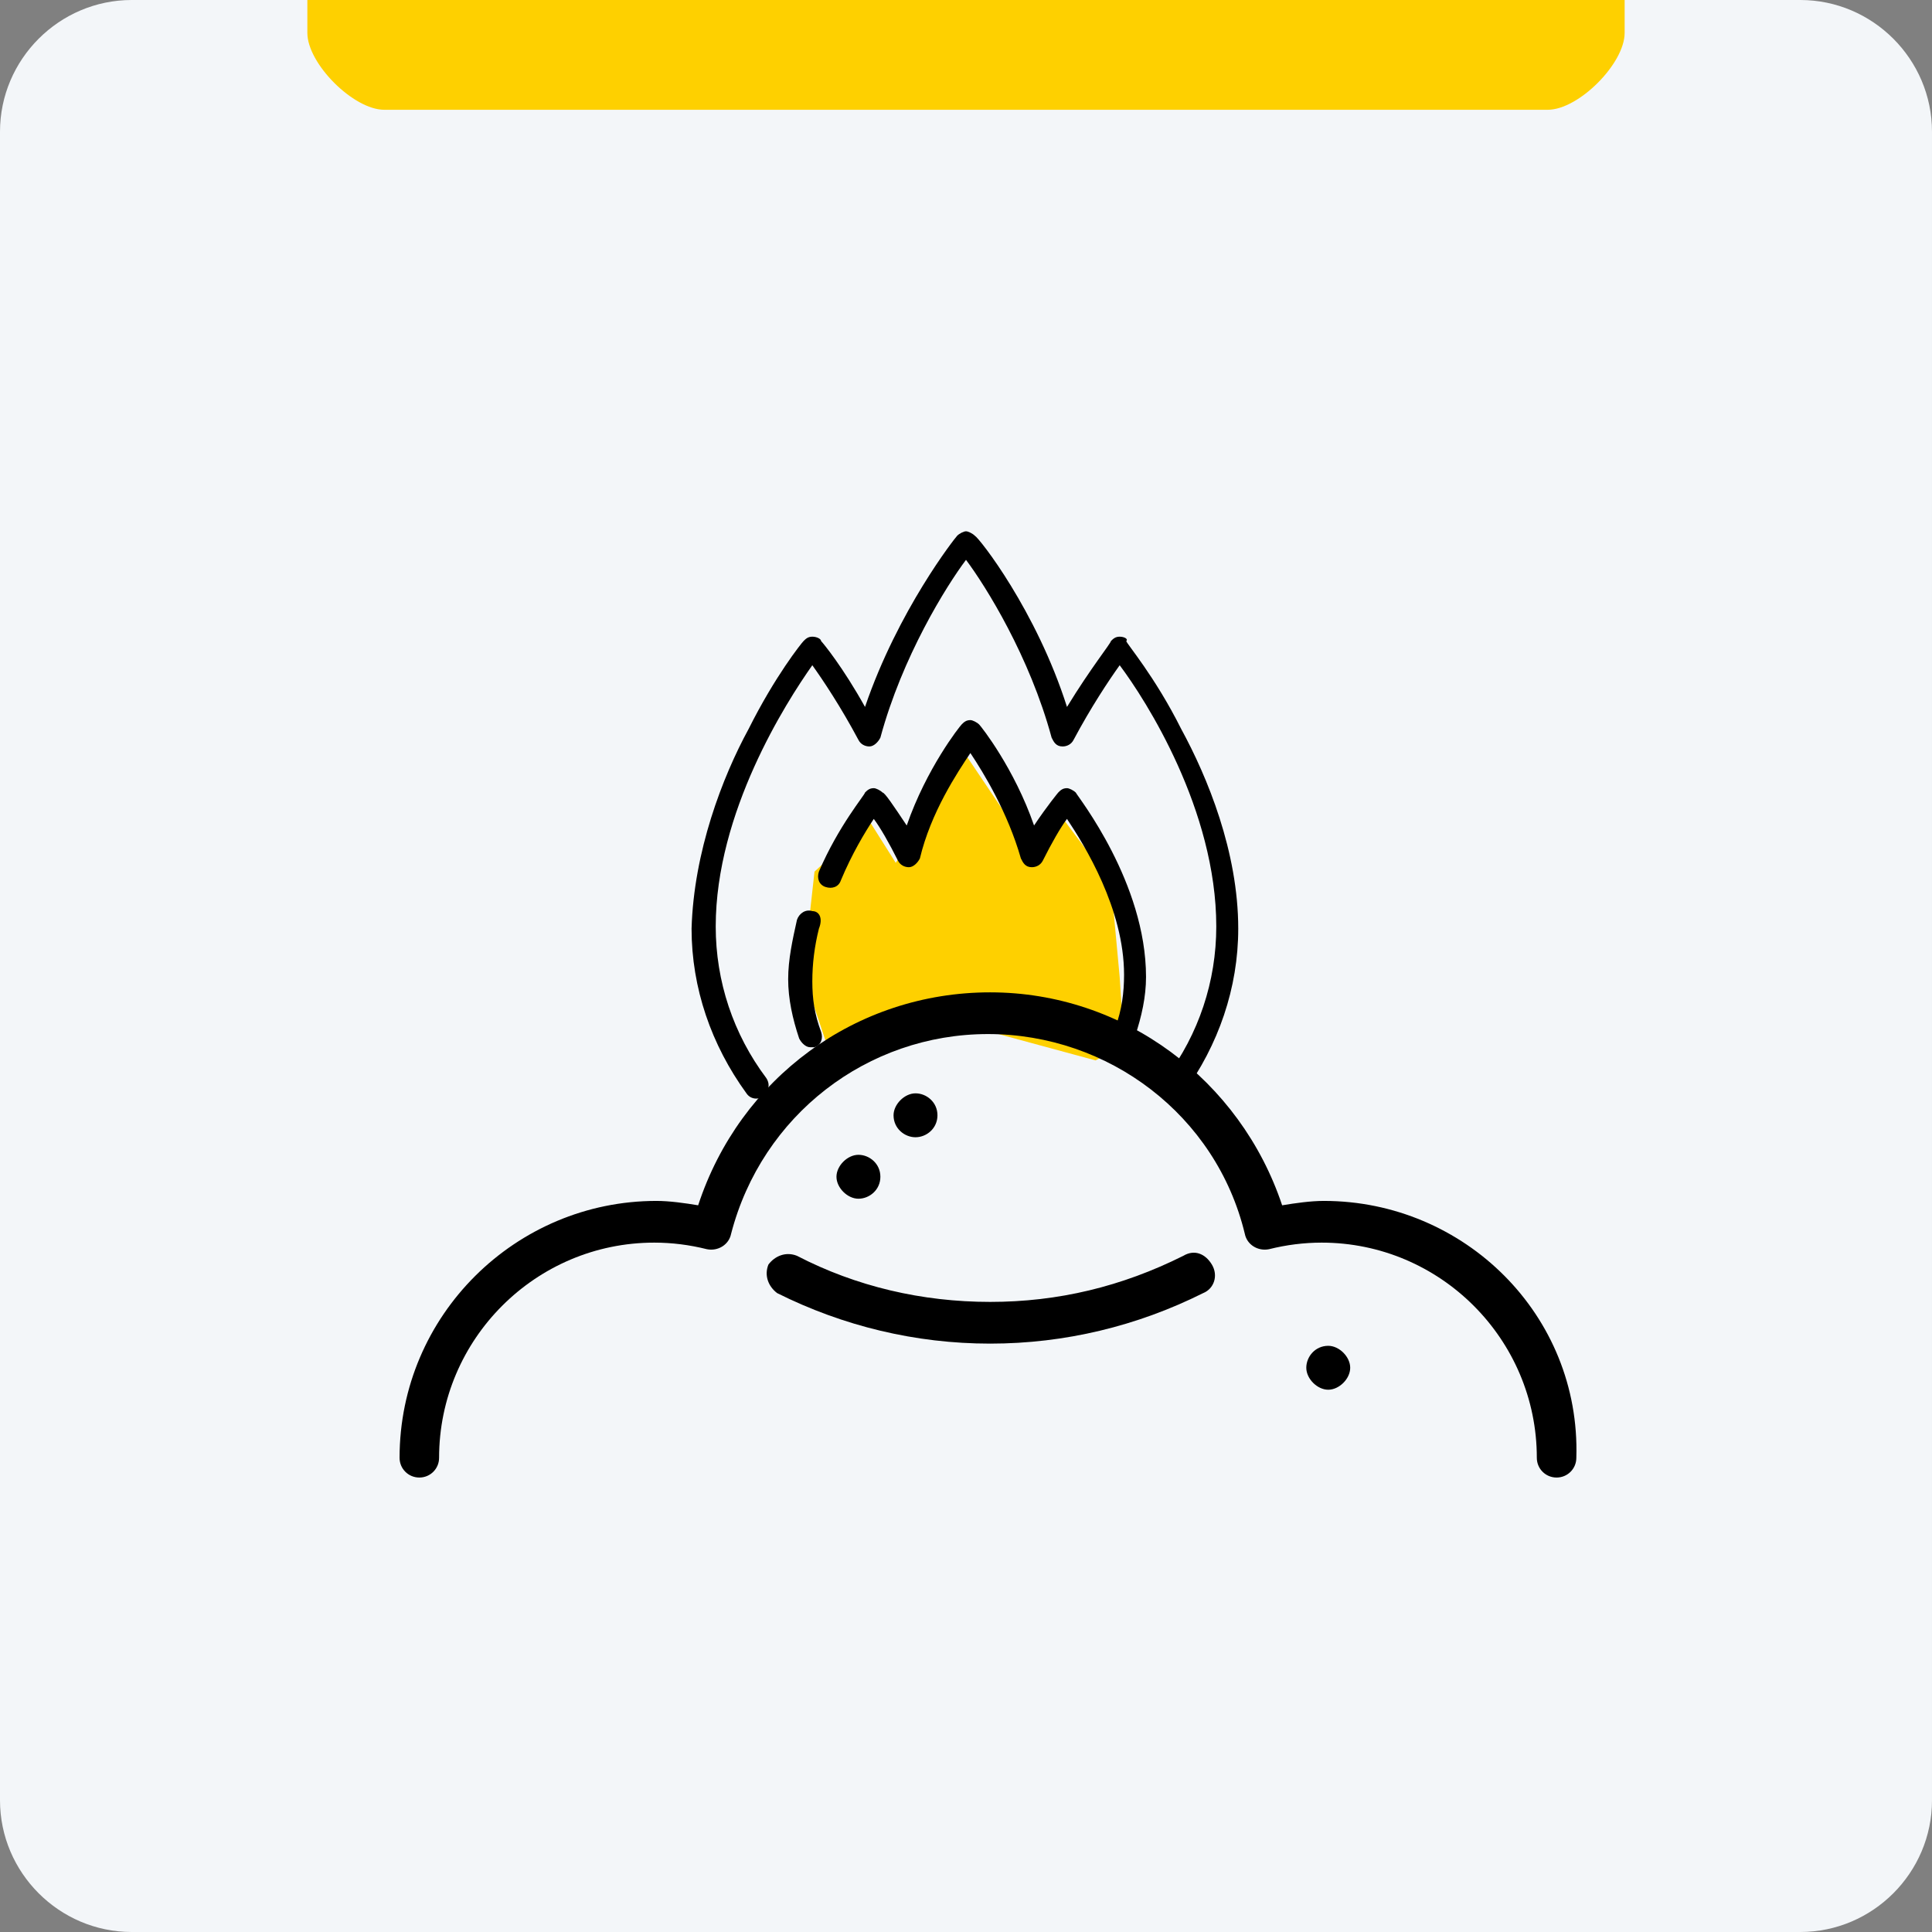
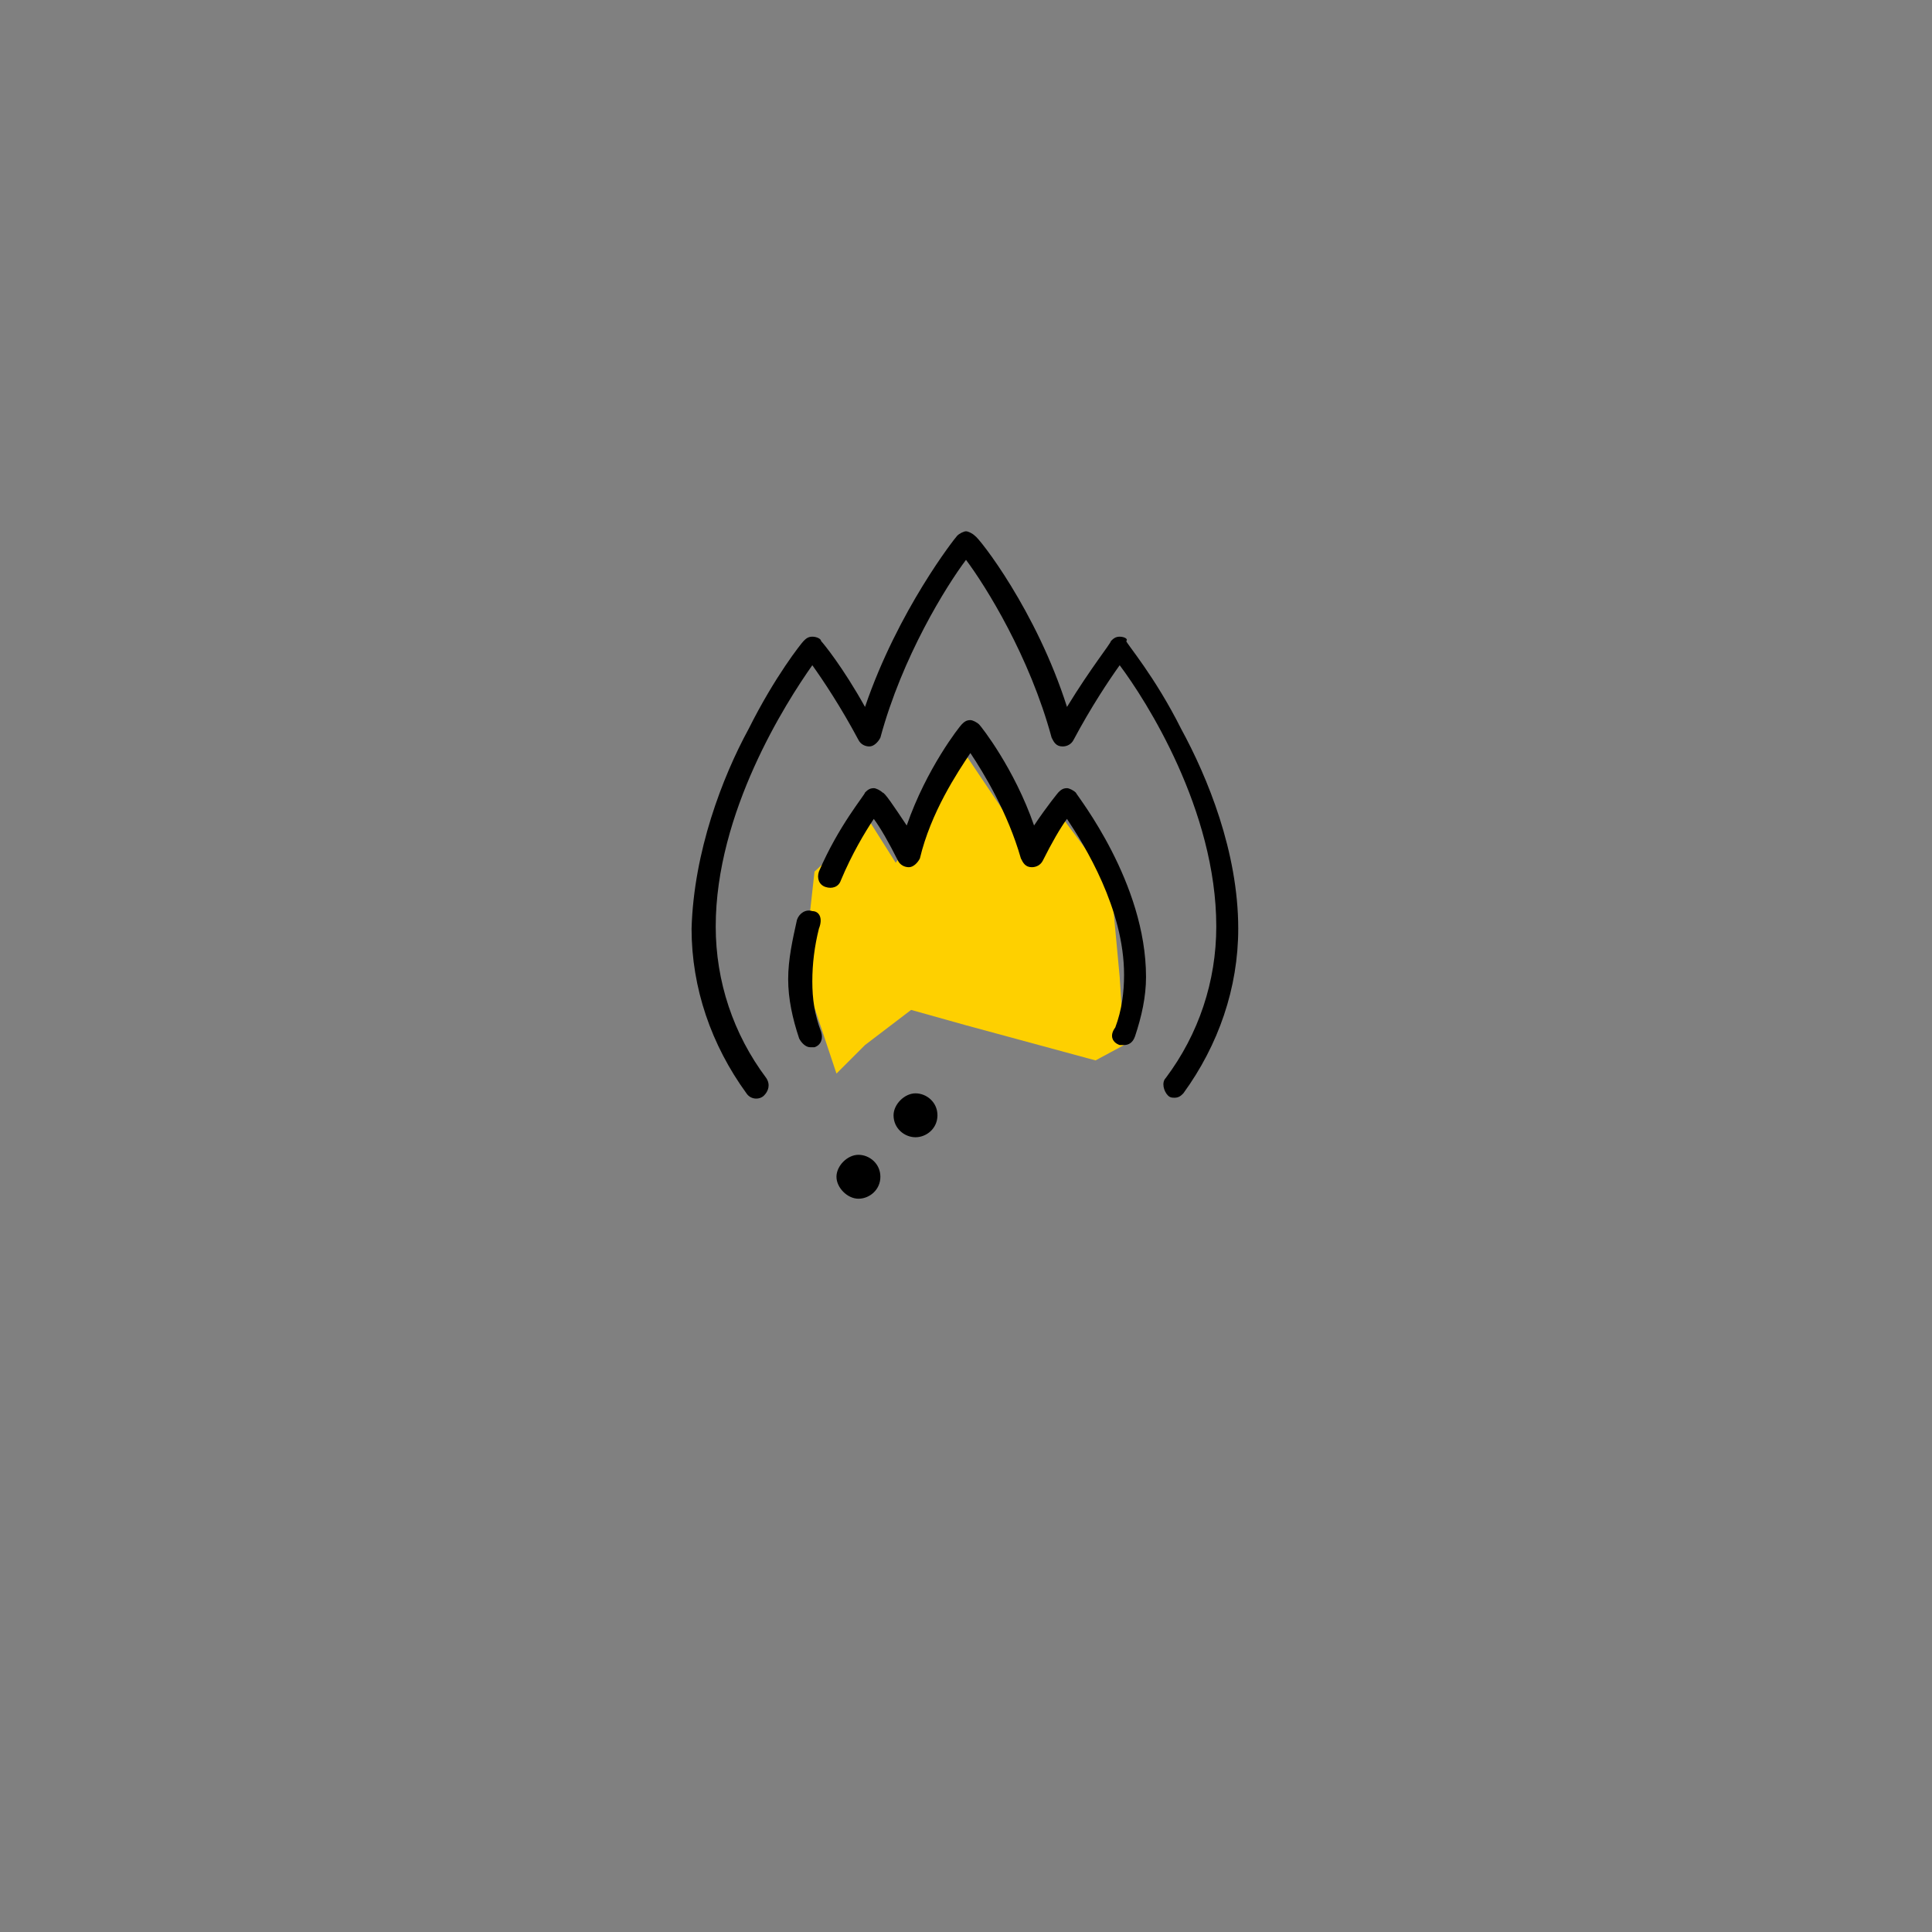
<svg xmlns="http://www.w3.org/2000/svg" version="1.1" x="0px" y="0px" viewBox="0 0 88 88" style="enable-background:new 0 0 88 88;" xml:space="preserve" width="100" height="100">
  <rect x="0" y="0" width="88" height="88" fill="#808080" stroke="none" />
  <style type="text/css">
	.st0{fill:#F3F6F9;}
	.st1{fill:#FED000;}
</style>
  <g id="Calque_1">
    <g id="Calque_1_1_">
-       <path class="st0" d="M88,82c0,3.3-2.7,6-6,6H6c-3.3,0-6-2.7-6-6V6c0-3.3,2.7-6,6-6h76c3.3,0,6,2.7,6,6V82z" />
-       <path class="st1" d="M74,1.5C74,2.9,71.9,5,70.5,5h-53C16.1,5,14,2.9,14,1.5v1C14,1.1,14,0,14,0h60c0,0,0,1.1,0,2.5V1.5z" />
-     </g>
+       </g>
  </g>
  <g id="Calque_2">
    <polyline class="st1" points="38.1,48.9 37,45.6 36.7,43.3 37.1,39.7 39.6,37.4 40.8,39.3 44,34.4 47.3,39.3 48.5,37.4 50.6,40.2    51,44.5 51.2,47.6 49.9,48.3 44,46.7 41.5,46 39.4,47.6 38.1,48.9  " />
  </g>
  <g id="Calque_3">
    <g>
-       <path d="M60.3,54.7c-0.6,0-1.3,0.1-1.9,0.2c-1.9-5.7-7.2-9.7-13.3-9.7s-11.4,3.9-13.3,9.7c-0.6-0.1-1.3-0.2-1.9-0.2    c-6.4,0-11.7,5.2-11.7,11.7c0,0.5,0.4,0.9,0.9,0.9c0.5,0,0.9-0.4,0.9-0.9c0-5.4,4.4-9.8,9.8-9.8c0.8,0,1.6,0.1,2.4,0.3    c0.5,0.1,1-0.2,1.1-0.7c1.4-5.4,6.2-9.1,11.7-9.1s10.4,3.7,11.7,9.1c0.1,0.5,0.6,0.8,1.1,0.7c0.8-0.2,1.6-0.3,2.4-0.3    c5.4,0,9.8,4.4,9.8,9.8c0,0.5,0.4,0.9,0.9,0.9c0.5,0,0.9-0.4,0.9-0.9C72,59.9,66.7,54.7,60.3,54.7z" />
-       <path d="M60.5,61.3c-0.6,0-1,0.5-1,1s0.5,1,1,1s1-0.5,1-1S61,61.3,60.5,61.3z" />
      <path d="M40.1,53.6c0-0.6-0.5-1-1-1s-1,0.5-1,1s0.5,1,1,1S40.1,54.2,40.1,53.6z" />
      <path d="M42.7,50.8c0-0.6-0.5-1-1-1s-1,0.5-1,1c0,0.6,0.5,1,1,1S42.7,51.4,42.7,50.8z" />
      <path d="M34.8,49.9c0.2-0.2,0.3-0.5,0.1-0.8c-1.5-2-2.3-4.4-2.3-6.9c0-5.2,3.2-10.2,4.4-11.9c0.5,0.7,1.3,1.9,2.1,3.4    c0.1,0.2,0.3,0.3,0.5,0.3c0.2,0,0.4-0.2,0.5-0.4c1-3.7,3-6.9,3.9-8.1c0.9,1.2,2.9,4.4,3.9,8.1c0.1,0.2,0.2,0.4,0.5,0.4    c0.2,0,0.4-0.1,0.5-0.3c0.8-1.5,1.6-2.7,2.1-3.4c1.2,1.6,4.4,6.6,4.4,11.9c0,2.5-0.8,4.9-2.3,6.9c-0.2,0.2-0.1,0.6,0.1,0.8    c0.1,0.1,0.2,0.1,0.3,0.1c0.2,0,0.3-0.1,0.4-0.2c1.6-2.2,2.5-4.8,2.5-7.5c0-3.5-1.4-6.9-2.6-9.1c-1.2-2.4-2.5-3.9-2.5-4    C51.4,29.1,51.2,29,51,29c-0.2,0-0.3,0.1-0.4,0.2c0,0.1-0.9,1.2-2,3c-1.4-4.4-4-7.7-4.2-7.8c-0.1-0.1-0.3-0.2-0.4-0.2    s-0.3,0.1-0.4,0.2c-0.1,0.1-2.7,3.4-4.2,7.8c-1-1.8-1.9-2.9-2-3C37.4,29.1,37.2,29,37,29c-0.2,0-0.3,0.1-0.4,0.2    c-0.1,0.1-1.3,1.6-2.5,4c-1.2,2.2-2.5,5.6-2.6,9.1c0,2.7,0.9,5.3,2.5,7.5C34.2,50.1,34.6,50.1,34.8,49.9z" />
-       <path d="M53.9,57.2c-2.8,1.4-5.7,2.1-8.8,2.1c-3.1,0-6.1-0.7-8.8-2.1c-0.5-0.2-1,0-1.3,0.4c-0.2,0.5,0,1,0.4,1.3    c3,1.5,6.3,2.3,9.7,2.3c3.4,0,6.7-0.8,9.7-2.3c0.5-0.2,0.7-0.8,0.4-1.3C54.9,57.1,54.4,56.9,53.9,57.2z" />
      <path d="M51,47.6c0.1,0,0.1,0,0.2,0c0.2,0,0.4-0.1,0.5-0.4c0.3-0.9,0.5-1.8,0.5-2.7c0-4.3-3.1-8.2-3.2-8.4    c-0.1-0.1-0.3-0.2-0.4-0.2c-0.2,0-0.3,0.1-0.4,0.2c0,0-0.5,0.6-1.1,1.5c-0.9-2.6-2.4-4.5-2.5-4.6c-0.1-0.1-0.3-0.2-0.4-0.2    c-0.2,0-0.3,0.1-0.4,0.2c-0.1,0.1-1.6,2-2.5,4.6c-0.6-0.9-1-1.5-1.1-1.5c-0.1-0.1-0.3-0.2-0.4-0.2c-0.2,0-0.3,0.1-0.4,0.2    c0,0.1-1.2,1.5-2.1,3.6c-0.1,0.3,0,0.6,0.3,0.7c0.3,0.1,0.6,0,0.7-0.3c0.5-1.2,1.1-2.2,1.5-2.8c0.3,0.4,0.7,1.1,1.1,1.9    c0.1,0.2,0.3,0.3,0.5,0.3c0.2,0,0.4-0.2,0.5-0.4c0.5-2.1,1.7-3.9,2.3-4.8c0.6,0.9,1.7,2.7,2.3,4.8c0.1,0.2,0.2,0.4,0.5,0.4    c0.2,0,0.4-0.1,0.5-0.3c0.4-0.8,0.8-1.5,1.1-1.9c0.8,1.2,2.6,4.1,2.6,7.1c0,0.8-0.1,1.6-0.4,2.4C50.5,47.2,50.7,47.5,51,47.6z" />
      <path d="M37,41.5c-0.3-0.1-0.6,0.1-0.7,0.4c-0.2,0.9-0.4,1.8-0.4,2.7c0,0.9,0.2,1.8,0.5,2.7c0.1,0.2,0.3,0.4,0.5,0.4    c0.1,0,0.1,0,0.2,0c0.3-0.1,0.4-0.4,0.3-0.7c-0.3-0.8-0.4-1.5-0.4-2.3c0-0.8,0.1-1.6,0.3-2.4C37.5,41.8,37.3,41.5,37,41.5z" />
    </g>
  </g>
</svg>